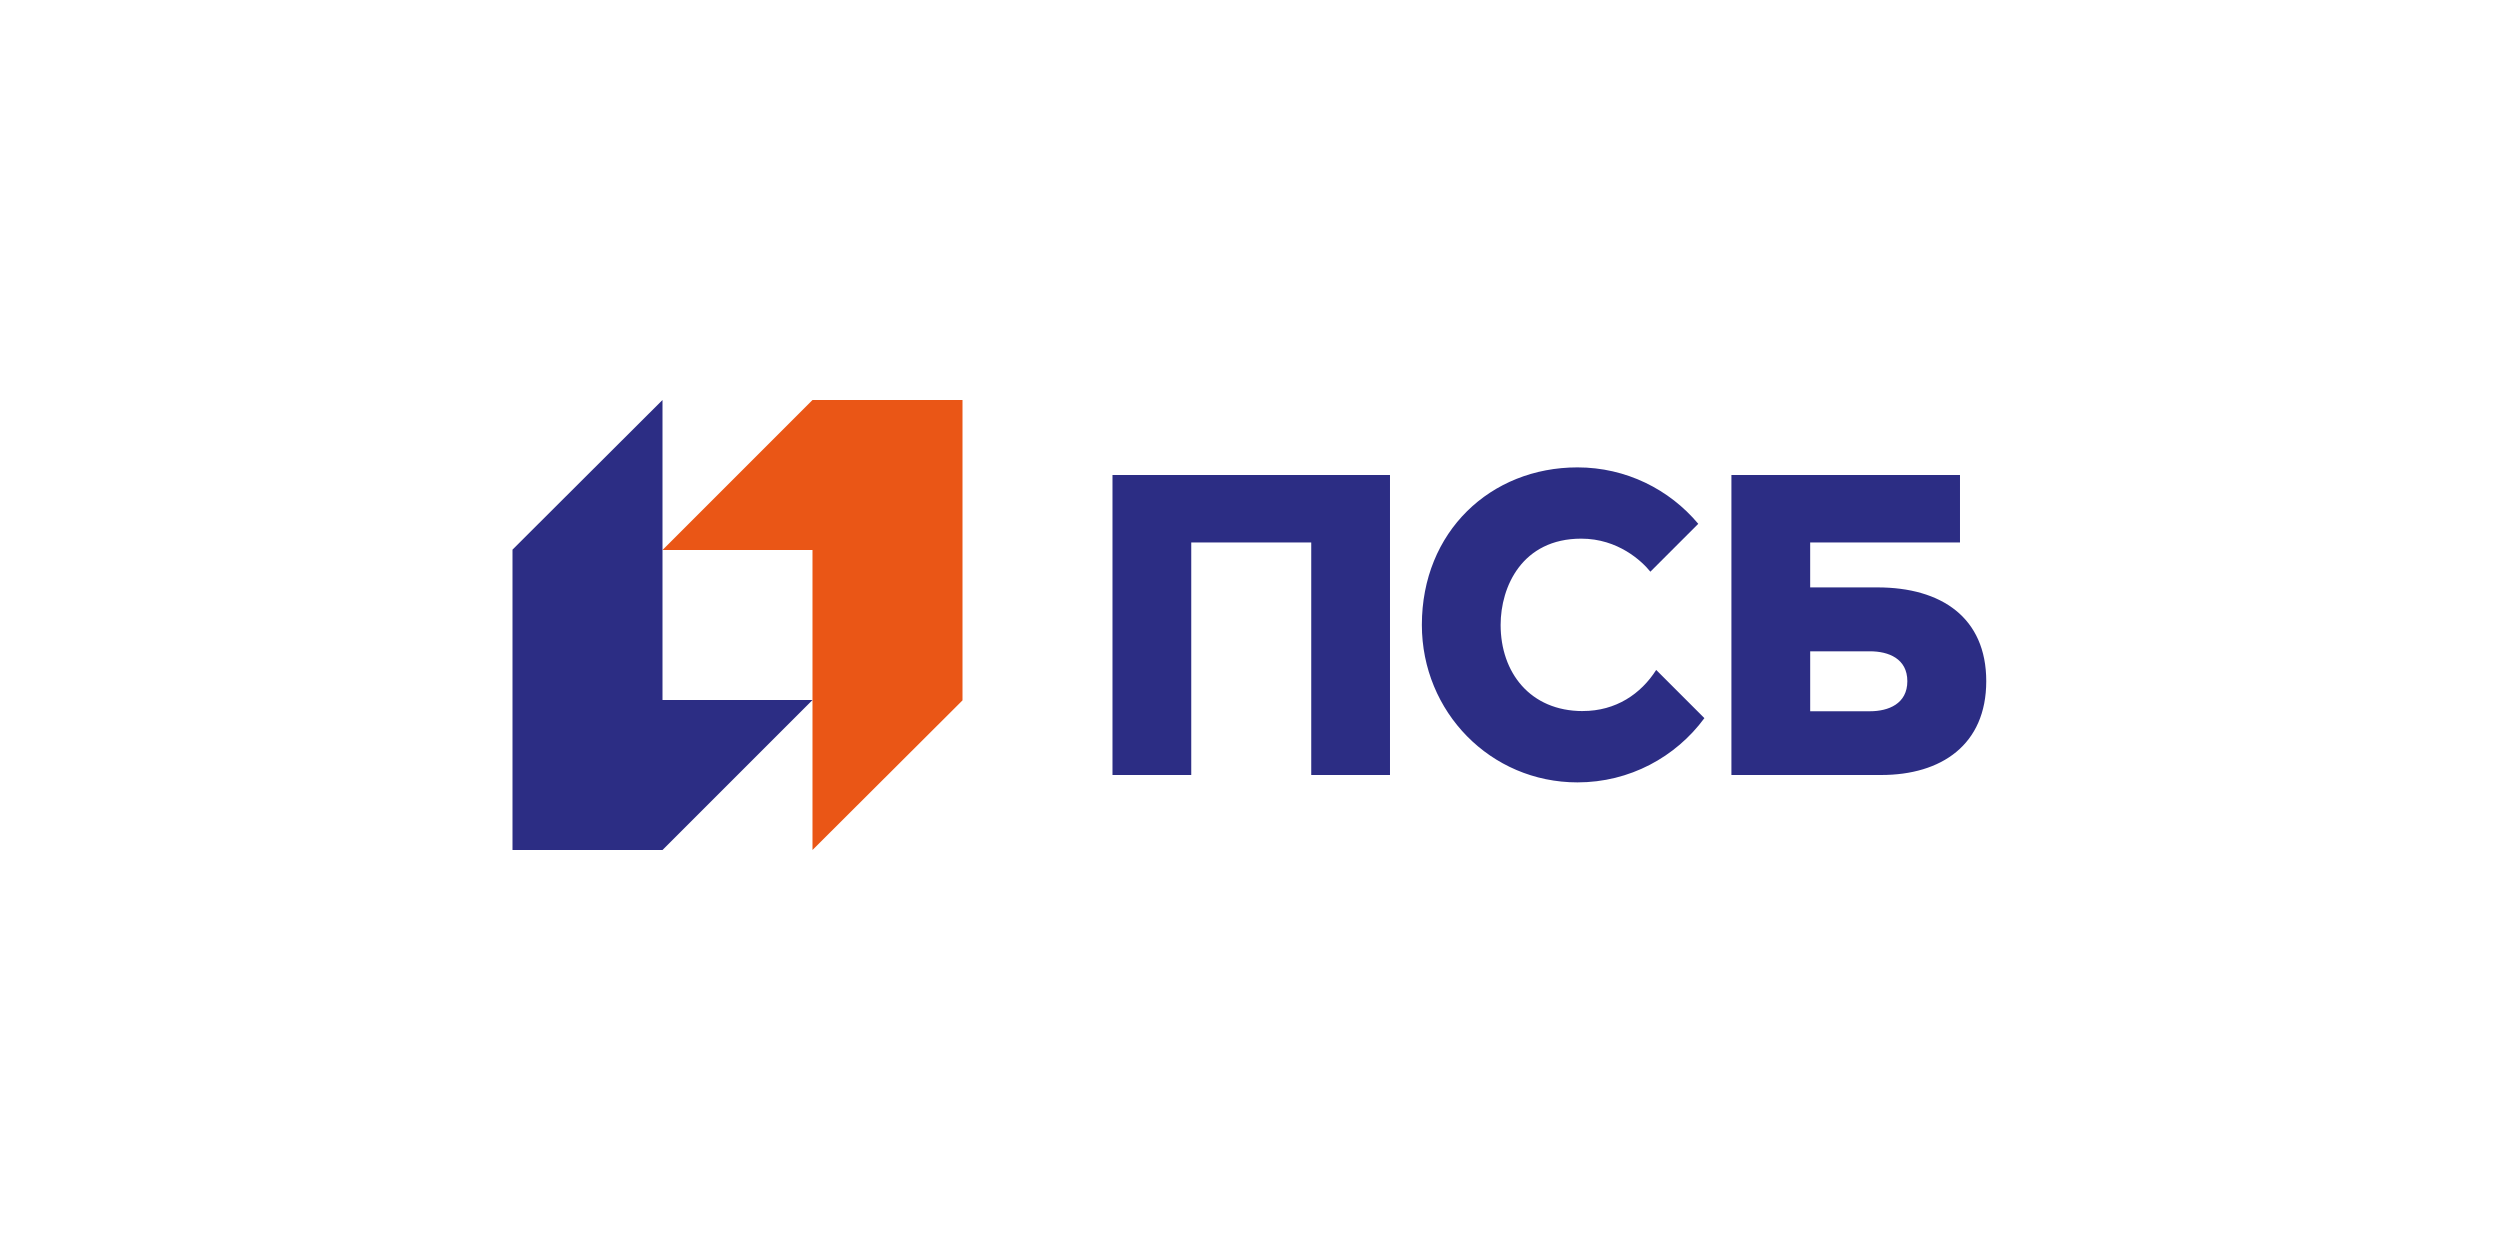
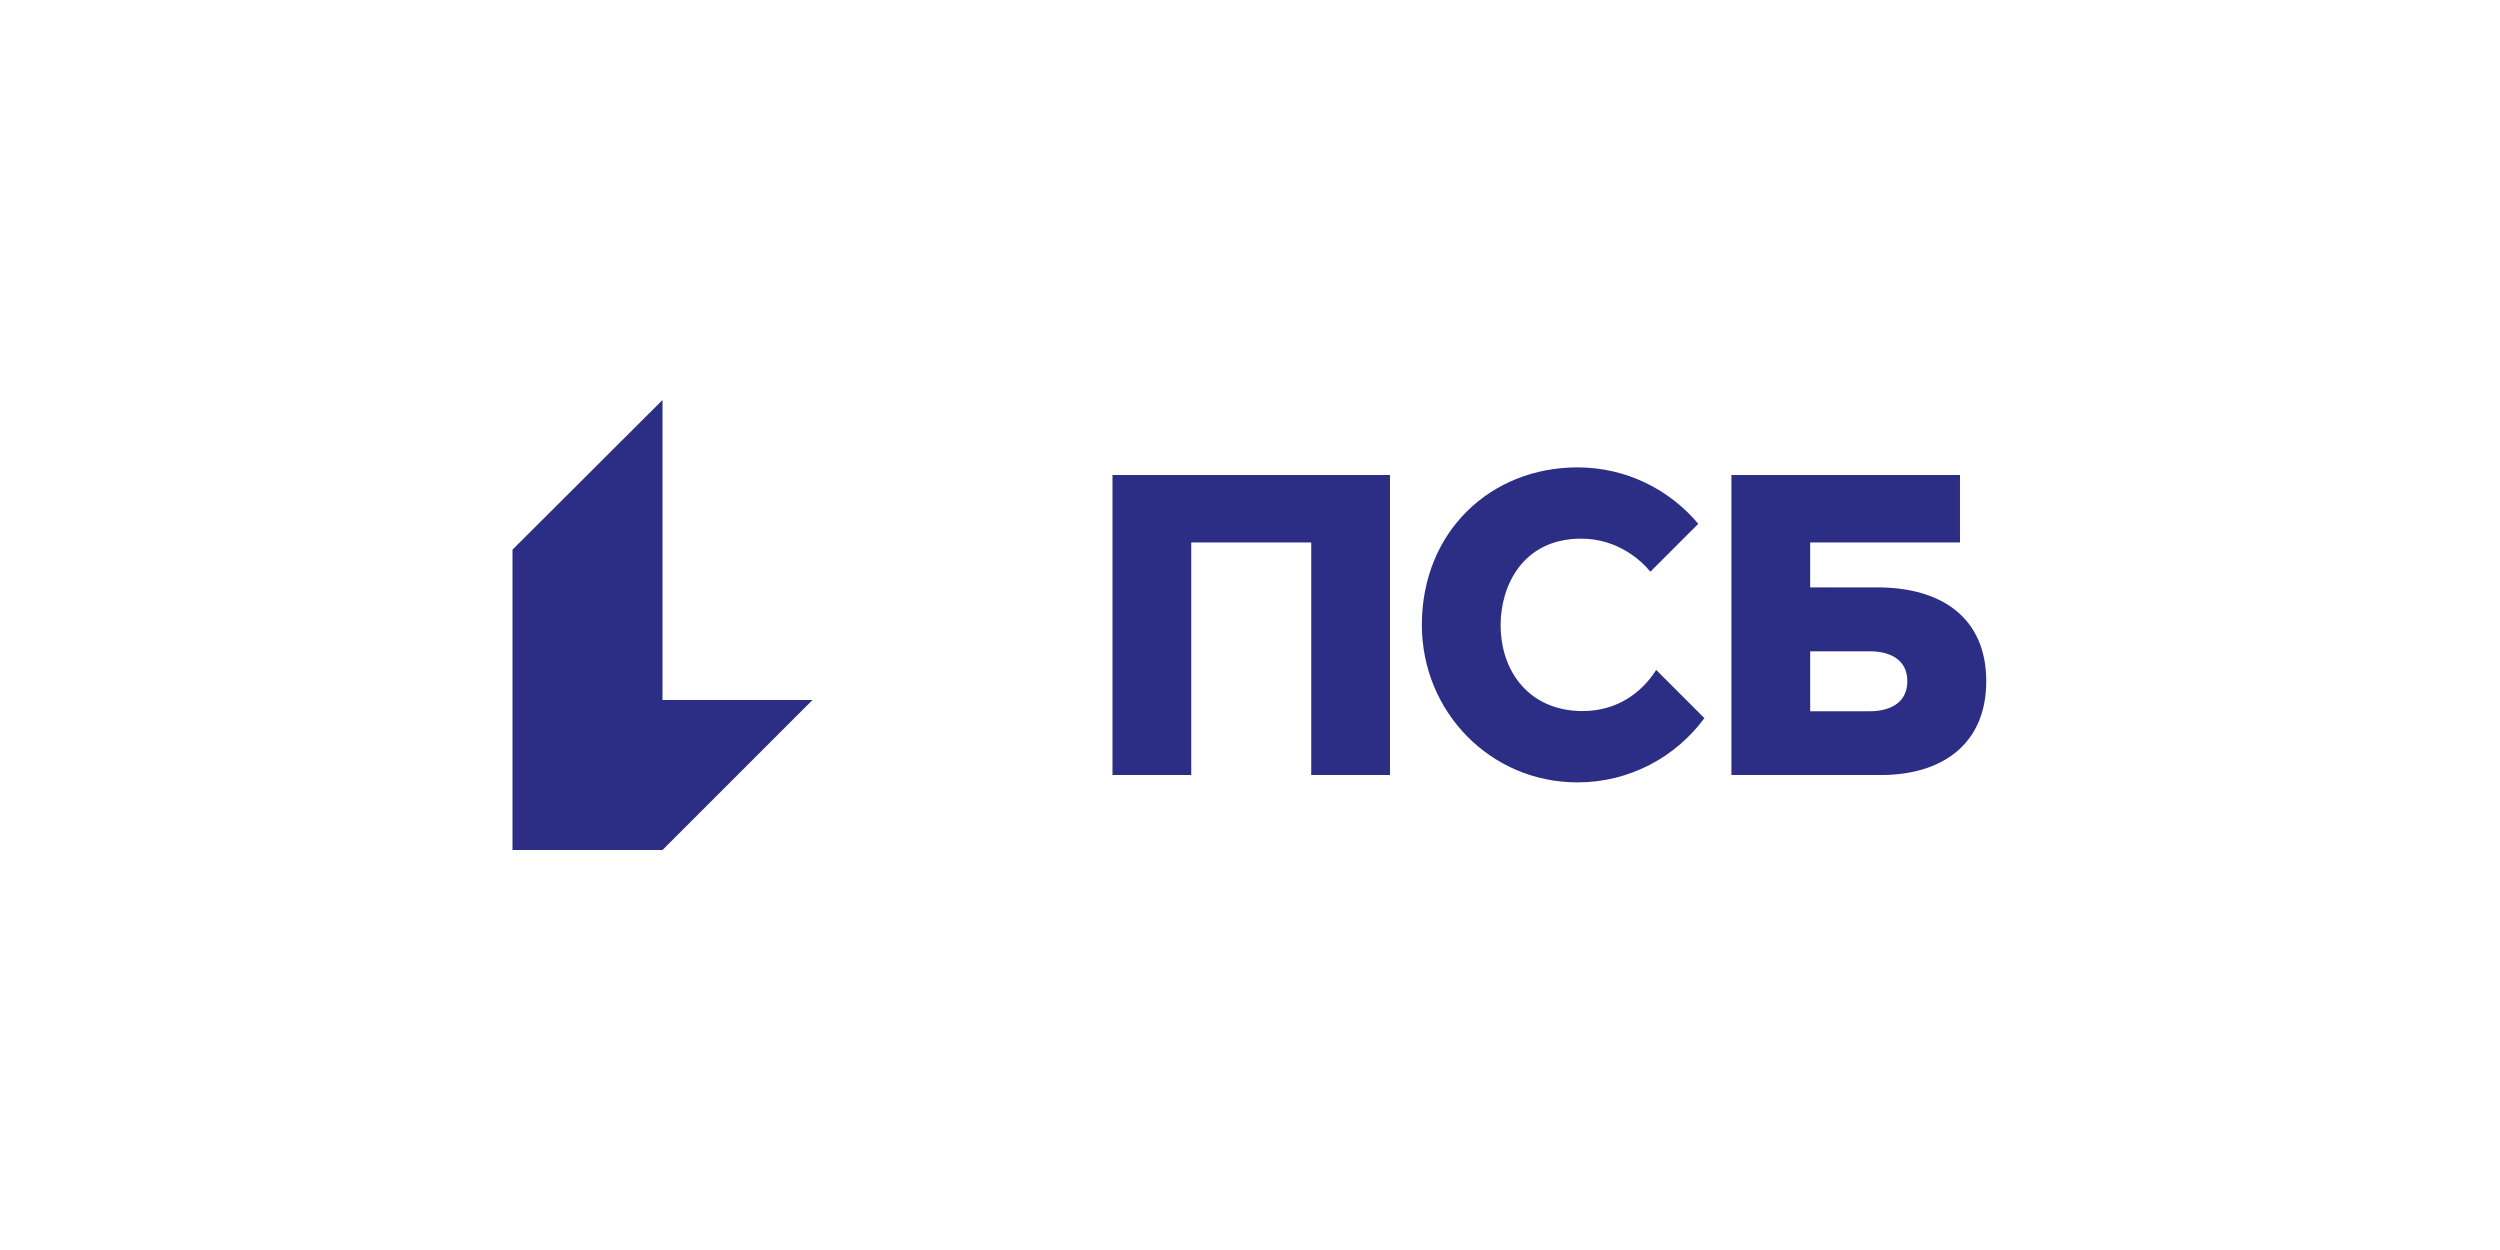
<svg xmlns="http://www.w3.org/2000/svg" width="200" height="100" viewBox="0 0 200 100" fill="none">
-   <path d="M64.999 32L53 44H64.999V68L77 56.029V32H64.999Z" fill="#EA5616" />
  <path d="M53 68L65.001 56H53V32L41 43.971V68H53Z" fill="#2C2D84" />
  <path d="M89 62H95.3V43.399H104.899V62H111.199V38H88.999V62.001L89 62ZM150.196 46.992H144.814V43.399H156.799V37.999H138.513V62C138.513 62 147.5 62 150.495 62C155.299 62 158.9 59.591 158.9 54.495C158.9 49.4 155.299 46.992 150.196 46.992ZM149.596 56.9H144.815V52.104H149.596C151.082 52.104 152.587 52.69 152.587 54.495C152.587 56.301 151.082 56.9 149.596 56.9ZM126.619 56.886C122.414 56.886 120.05 53.803 120.05 49.992C120.05 46.932 121.771 43.092 126.499 43.092C129.45 43.092 131.354 44.896 132.03 45.736L135.861 41.905C133.55 39.147 130.08 37.391 126.199 37.391C119.24 37.391 113.749 42.541 113.749 49.991C113.749 56.95 119.24 62.591 126.199 62.591C130.365 62.591 134.058 60.567 136.352 57.451L132.496 53.595C131.276 55.505 129.286 56.883 126.617 56.883" fill="#2C2D84" />
</svg>